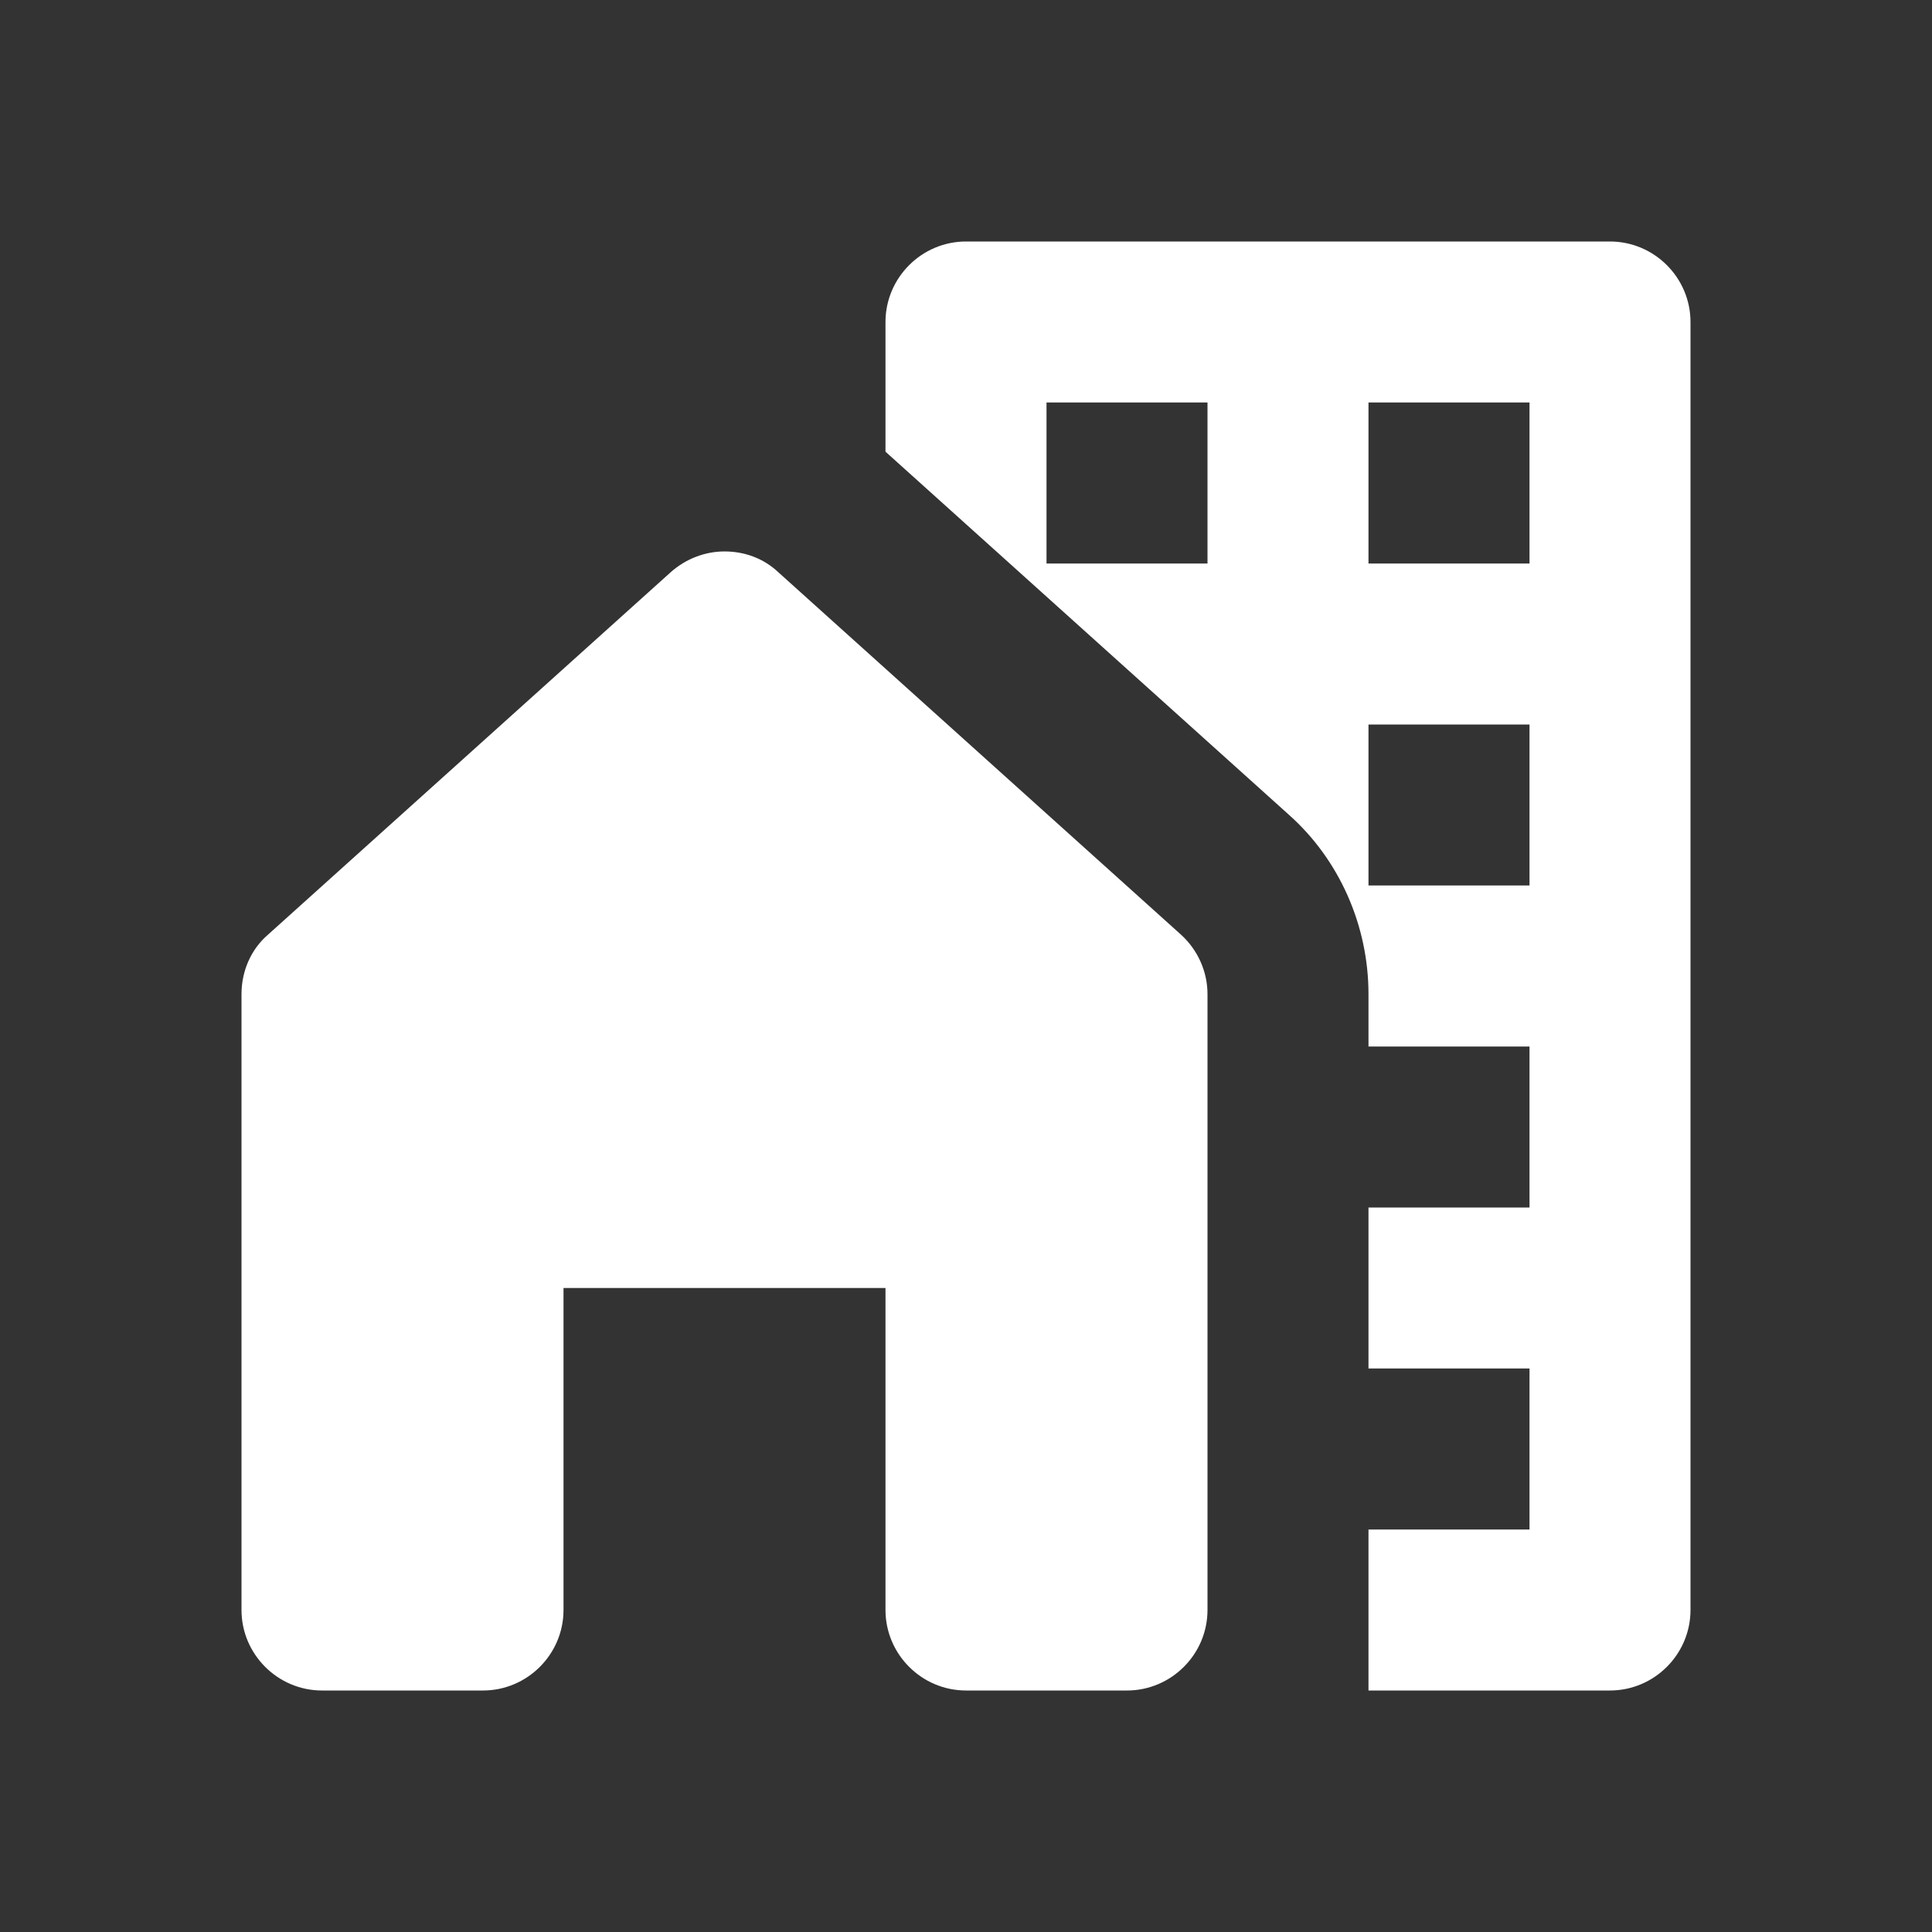
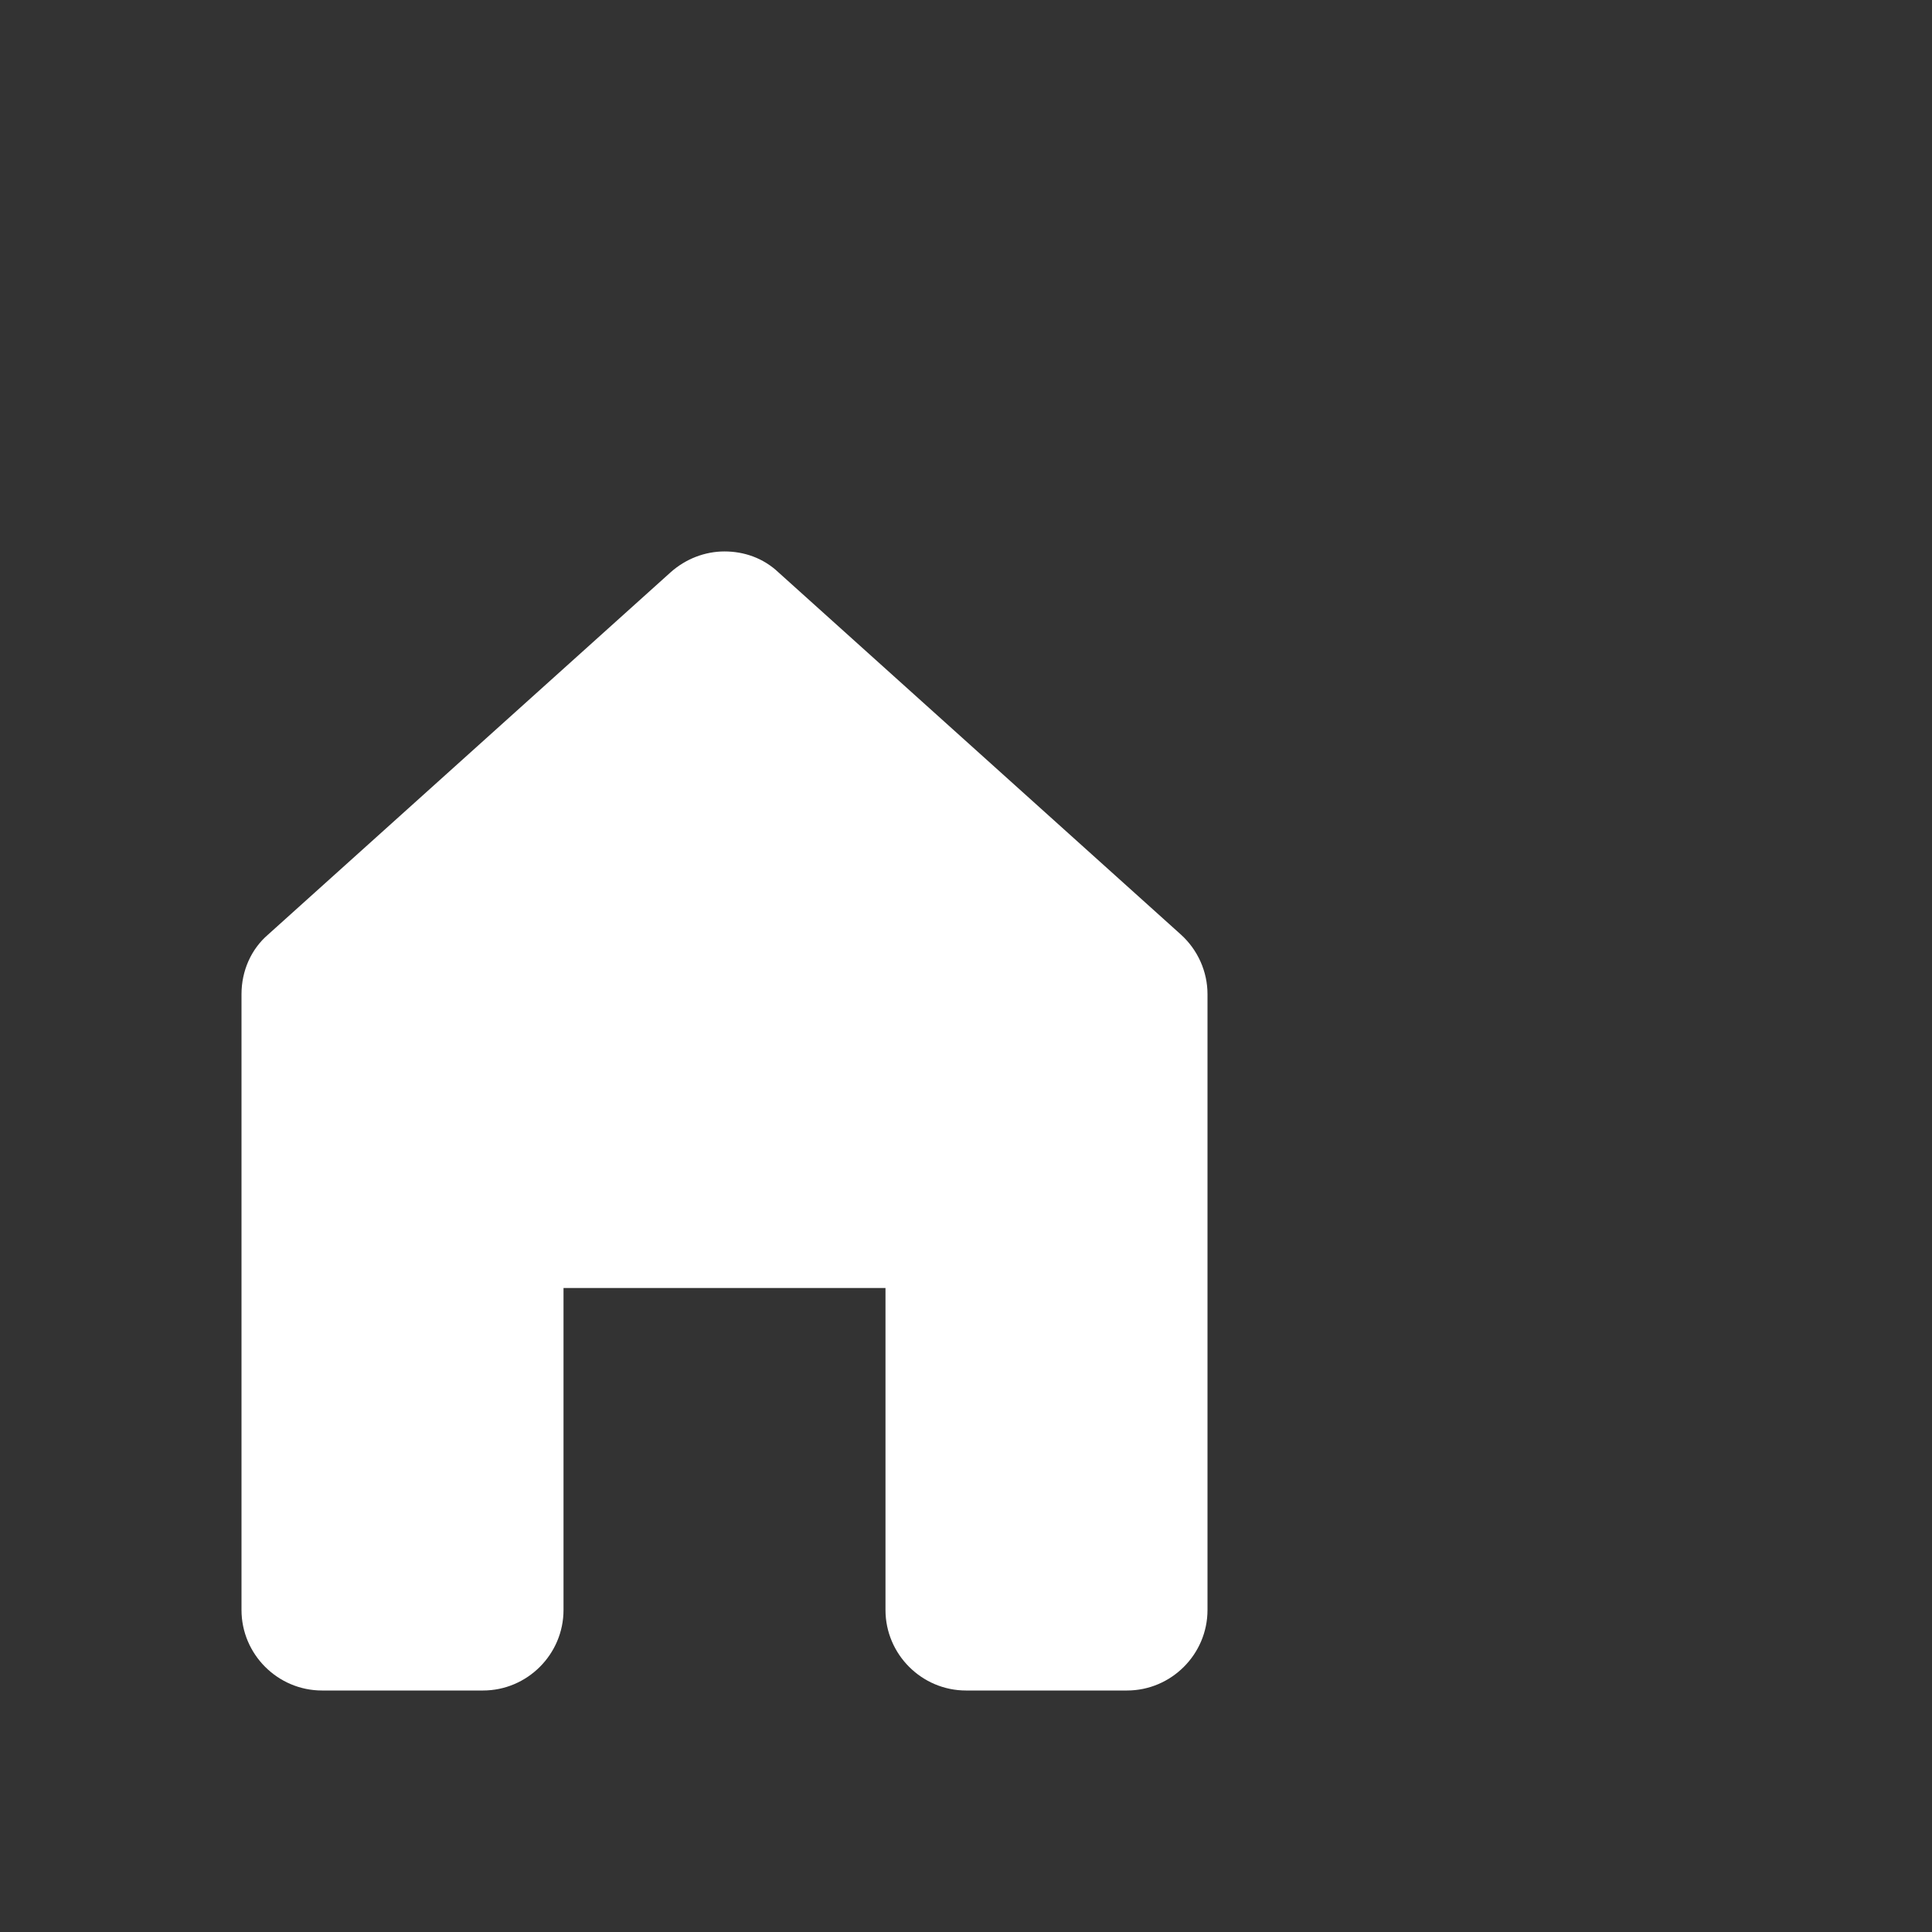
<svg xmlns="http://www.w3.org/2000/svg" width="52" height="52" viewBox="0 0 52 52" fill="none">
  <rect x="0" y="0" width="52" height="52" fill="#333333" stroke="none" />
-   <path d="M43.333 6.5H26C24.808 6.5 23.833 7.475 23.833 8.667V12.155C23.833 12.155 23.833 12.155 23.855 12.177L34.688 21.927C36.053 23.14 36.833 24.917 36.833 26.758V28.167H41.167V32.5H36.833V36.833H41.167V41.167H36.833V45.5H43.333C44.525 45.5 45.5 44.525 45.5 43.333V8.667C45.5 7.475 44.525 6.5 43.333 6.5ZM32.5 15.167H28.167V10.833H32.5V15.167ZM41.167 23.833H36.833V19.5H41.167V23.833ZM41.167 15.167H36.833V10.833H41.167V15.167Z" fill="white" />
  <path d="M32.5 43.333V26.758C32.5 26.152 32.24 25.567 31.785 25.155L20.952 15.405C20.54 15.015 20.02 14.842 19.5 14.842C18.98 14.842 18.46 15.037 18.048 15.405L7.215 25.155C6.76 25.545 6.5 26.13 6.5 26.758V43.333C6.5 44.525 7.475 45.5 8.667 45.5H13C14.192 45.5 15.167 44.525 15.167 43.333V34.667H23.833V43.333C23.833 44.525 24.808 45.5 26 45.5H30.333C31.525 45.5 32.5 44.525 32.5 43.333Z" fill="white" />
</svg>